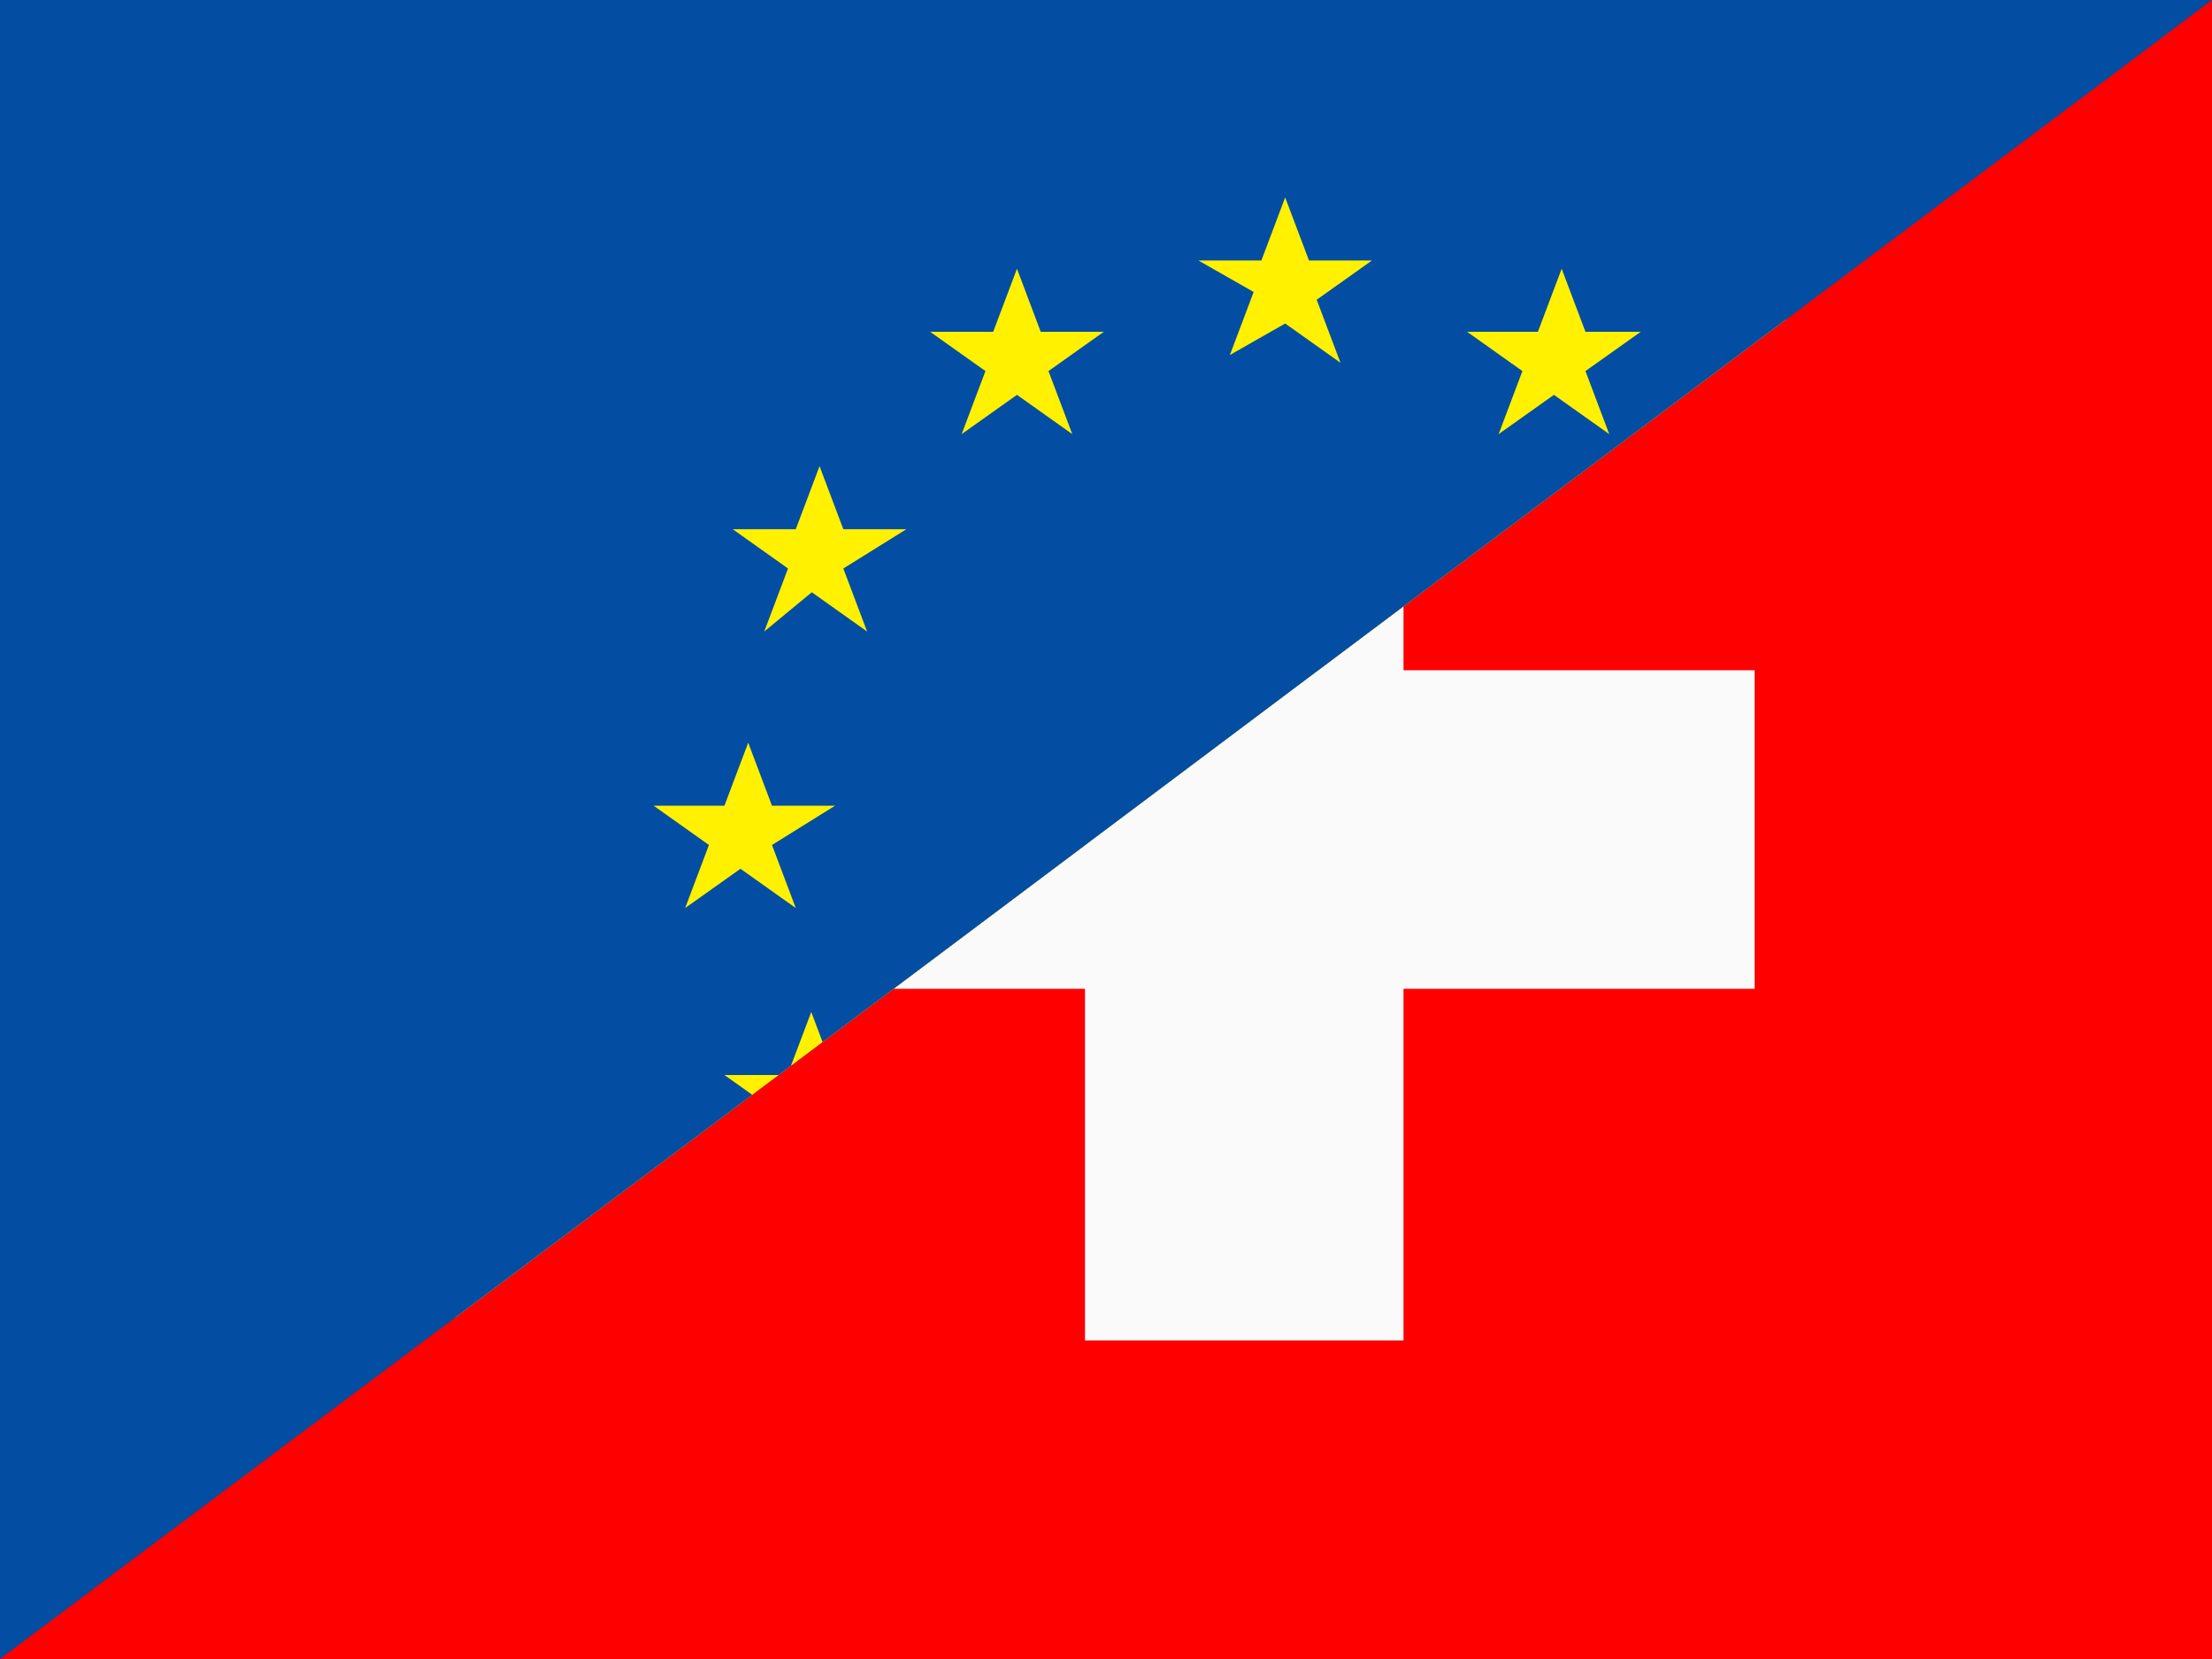
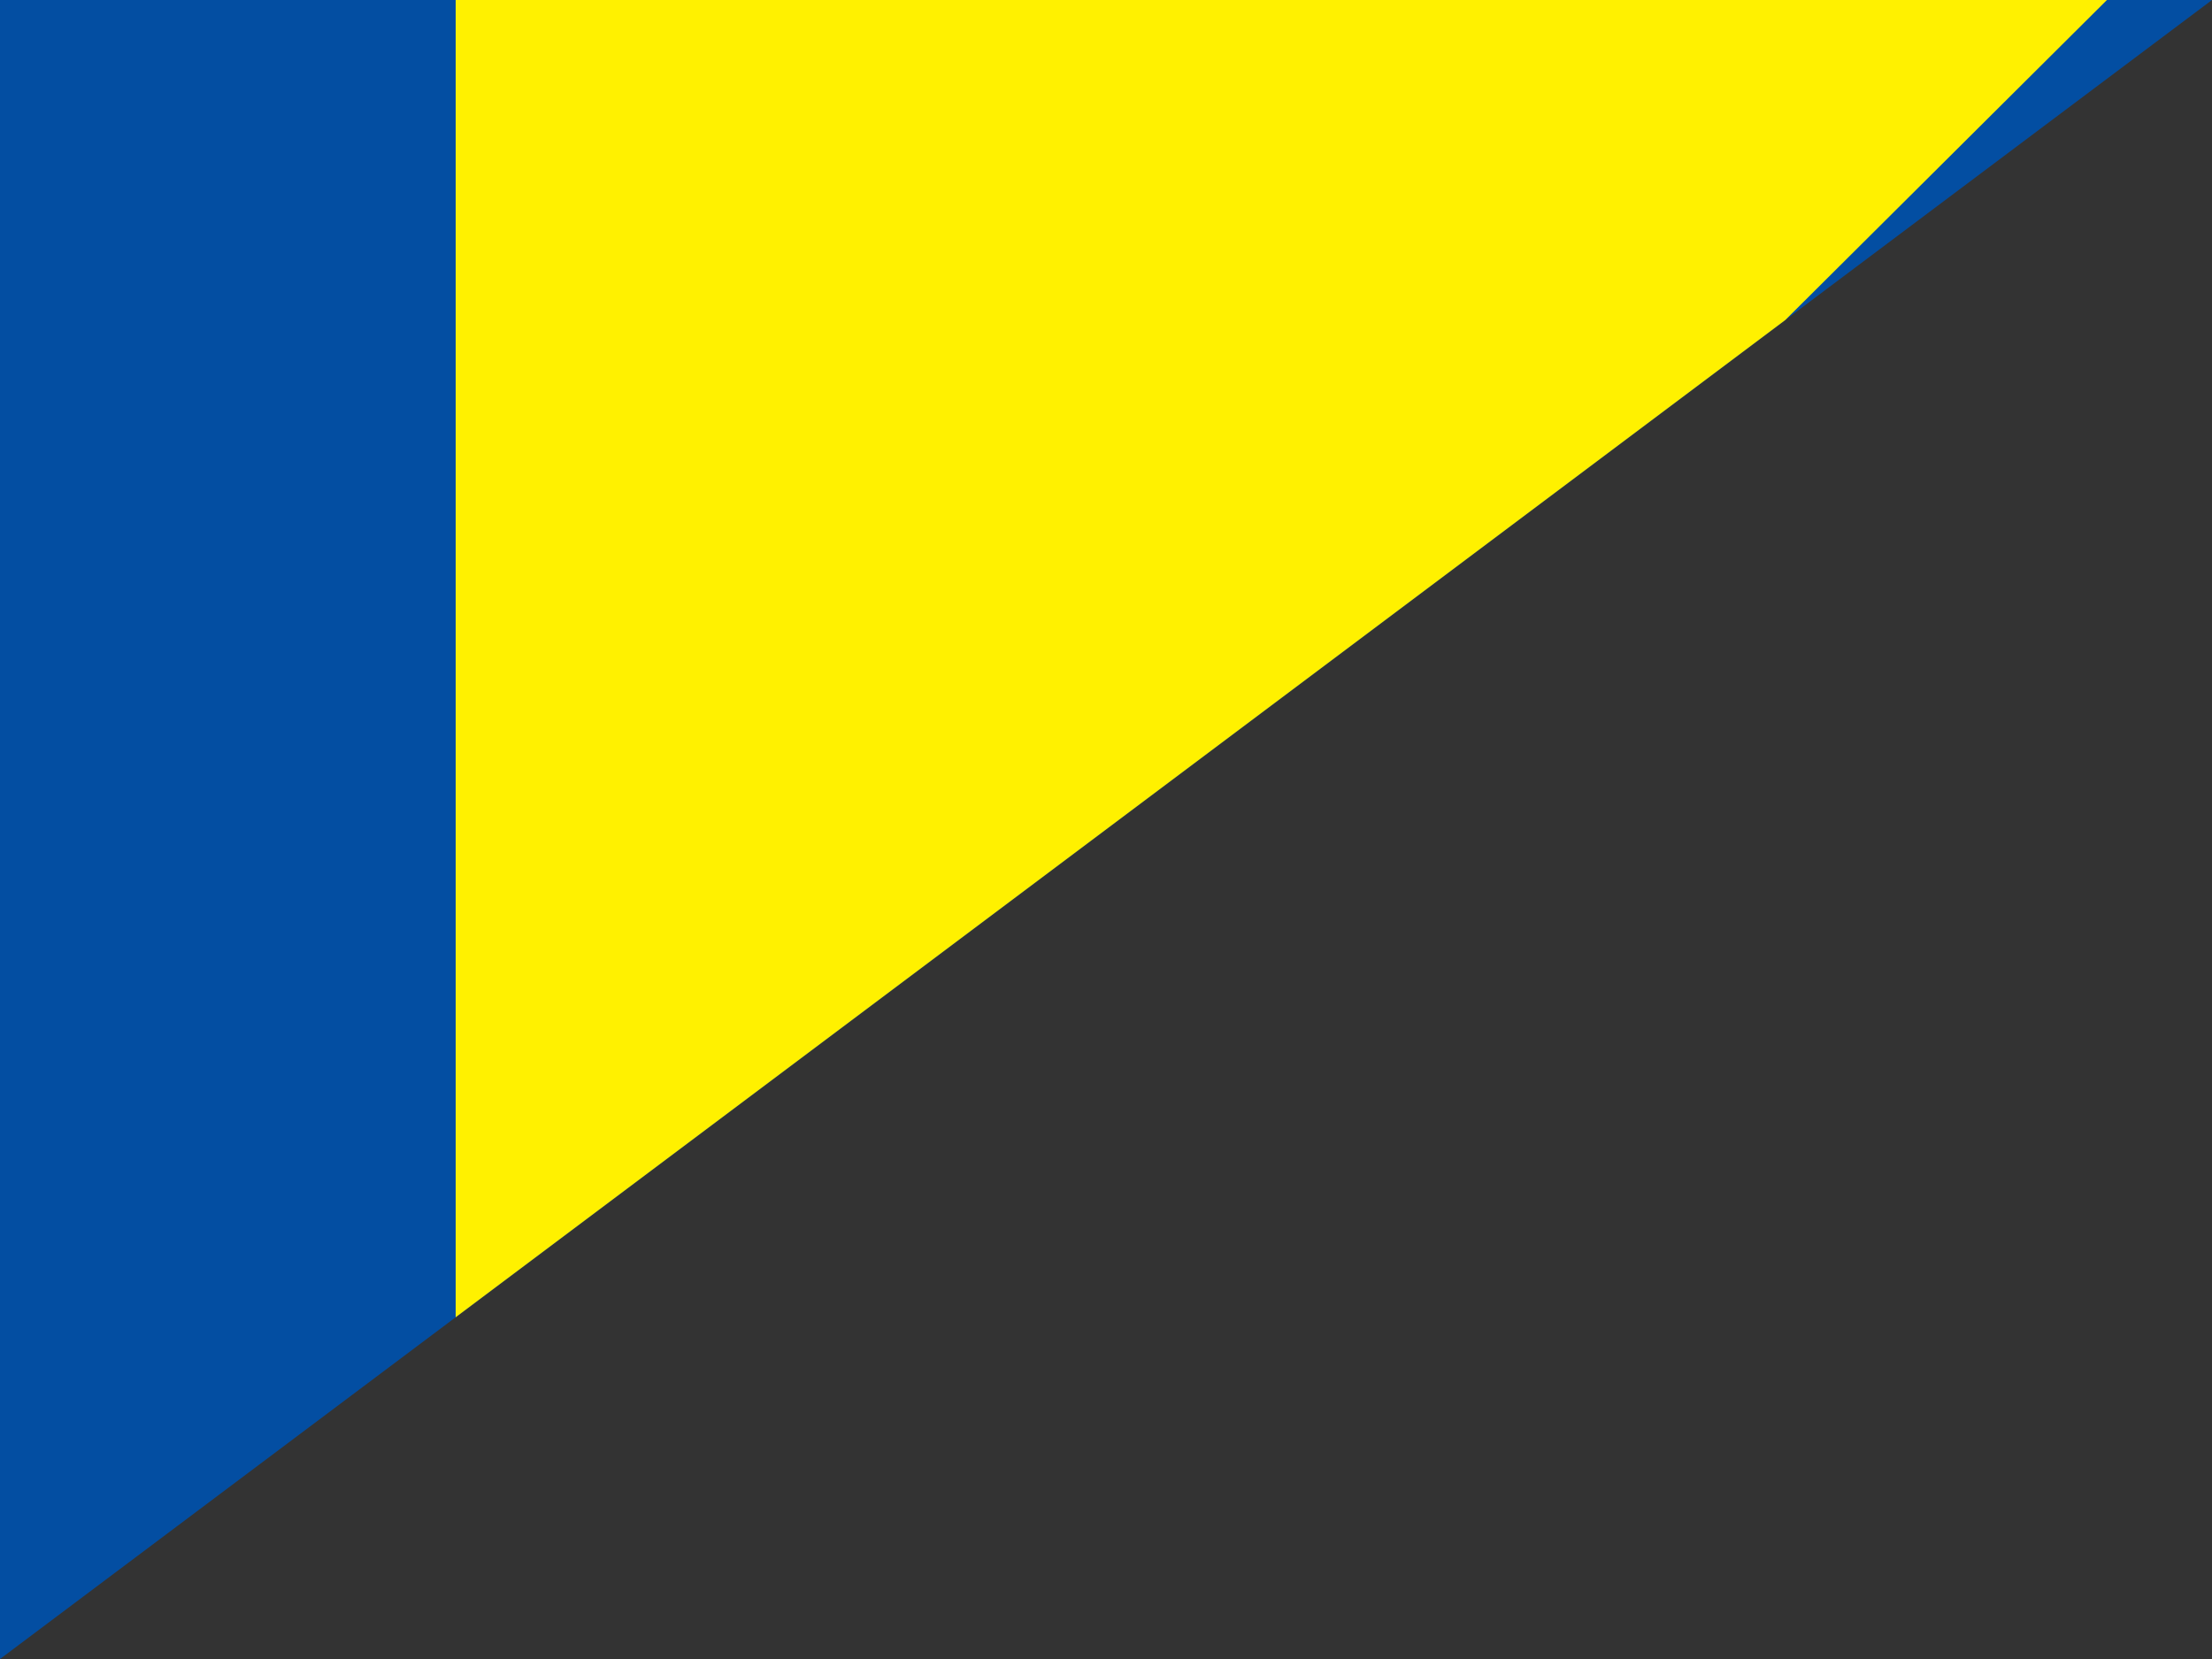
<svg xmlns="http://www.w3.org/2000/svg" xmlns:xlink="http://www.w3.org/1999/xlink" version="1.1" id="Ebene_1" x="0px" y="0px" viewBox="0 0 400 300" style="enable-background:new 0 0 400 300;" xml:space="preserve">
  <rect x="0" y="0" width="400" height="300" fill="#333333" stroke="none" />
  <style type="text/css">
	.st0{fill:#034EA2;}
	.st1{clip-path:url(#SVGID_00000155844262615952551460000007225408371161544326_);}
	.st2{fill:#FF0000;}
	.st3{fill:#FAFAFA;}
	.st4{clip-path:url(#SVGID_00000024713121459713614010000017203920082602992813_);}
	.st5{fill:#FFF100;}
	.st6{fill:none;}
</style>
  <polyline class="st0" points="0,300 0,0 400,0 " />
  <g>
    <defs>
-       <polygon id="SVGID_1_" points="400,0 400,300 0,300   " />
-     </defs>
+       </defs>
    <clipPath id="SVGID_00000063618664011757487360000004363979809239251885_">
      <use xlink:href="#SVGID_1_" style="overflow:visible;" />
    </clipPath>
    <g style="clip-path:url(#SVGID_00000063618664011757487360000004363979809239251885_);">
-       <rect class="st2" width="450" height="300" />
      <g>
-         <rect x="196.2" y="57.7" class="st3" width="57.6" height="184.7" />
-         <rect x="132.6" y="121.2" class="st3" width="184.7" height="57.6" />
-       </g>
+         </g>
    </g>
  </g>
  <g>
    <defs>
      <polygon id="SVGID_00000097467664185282661900000001310589623596491922_" points="0,300 400,0 0,0   " />
    </defs>
    <clipPath id="SVGID_00000098914810068714505480000008464282889611513240_">
      <use xlink:href="#SVGID_00000097467664185282661900000001310589623596491922_" style="overflow:visible;" />
    </clipPath>
    <g id="eu" style="clip-path:url(#SVGID_00000098914810068714505480000008464282889611513240_);">
      <polyline class="st5" points="82.4,297.1 82.4,0 381,0   " />
      <g>
-         <path class="st0" d="M398,0H81v300L398,0z M156.7,212.9l-10-7.1l-10,7.1l4.3-11.4l-10-7.1h11.4l4.3-11.4l4.3,11.4h11.4l-10,7.1     L156.7,212.9z M278.1,60l4.3-11.4l4.3,11.4h10l-10,7.1l4.3,11.4l-10-7.1l-10,7.1l4.3-11.4l-10-7.1H278.1z M228.1,47.1l4.3-11.4     l4.3,11.4h11.4l-10,7.1l4.3,11.4l-10-7.1l-10,5.7l4.3-11.4l-10-5.7H228.1z M179.6,60l4.3-11.4l4.3,11.4h11.4l-10,7.1l4.3,11.4     l-10-7.1l-10,7.1l4.3-11.4l-10-7.1H179.6z M143.9,95.7l4.3-11.4l4.3,11.4h11.4l-11.4,7.1l4.3,11.4l-10-7.1l-8.6,7.1l4.3-11.4     l-10-7.1H143.9z M131,145.7l4.3-11.4l4.3,11.4H151l-11.4,7.1l4.3,11.4l-10-7.1l-10,7.1l4.3-11.4l-10-7.1H131z" />
        <line class="st6" x1="381" y1="0" x2="381" y2="300" />
      </g>
    </g>
  </g>
</svg>